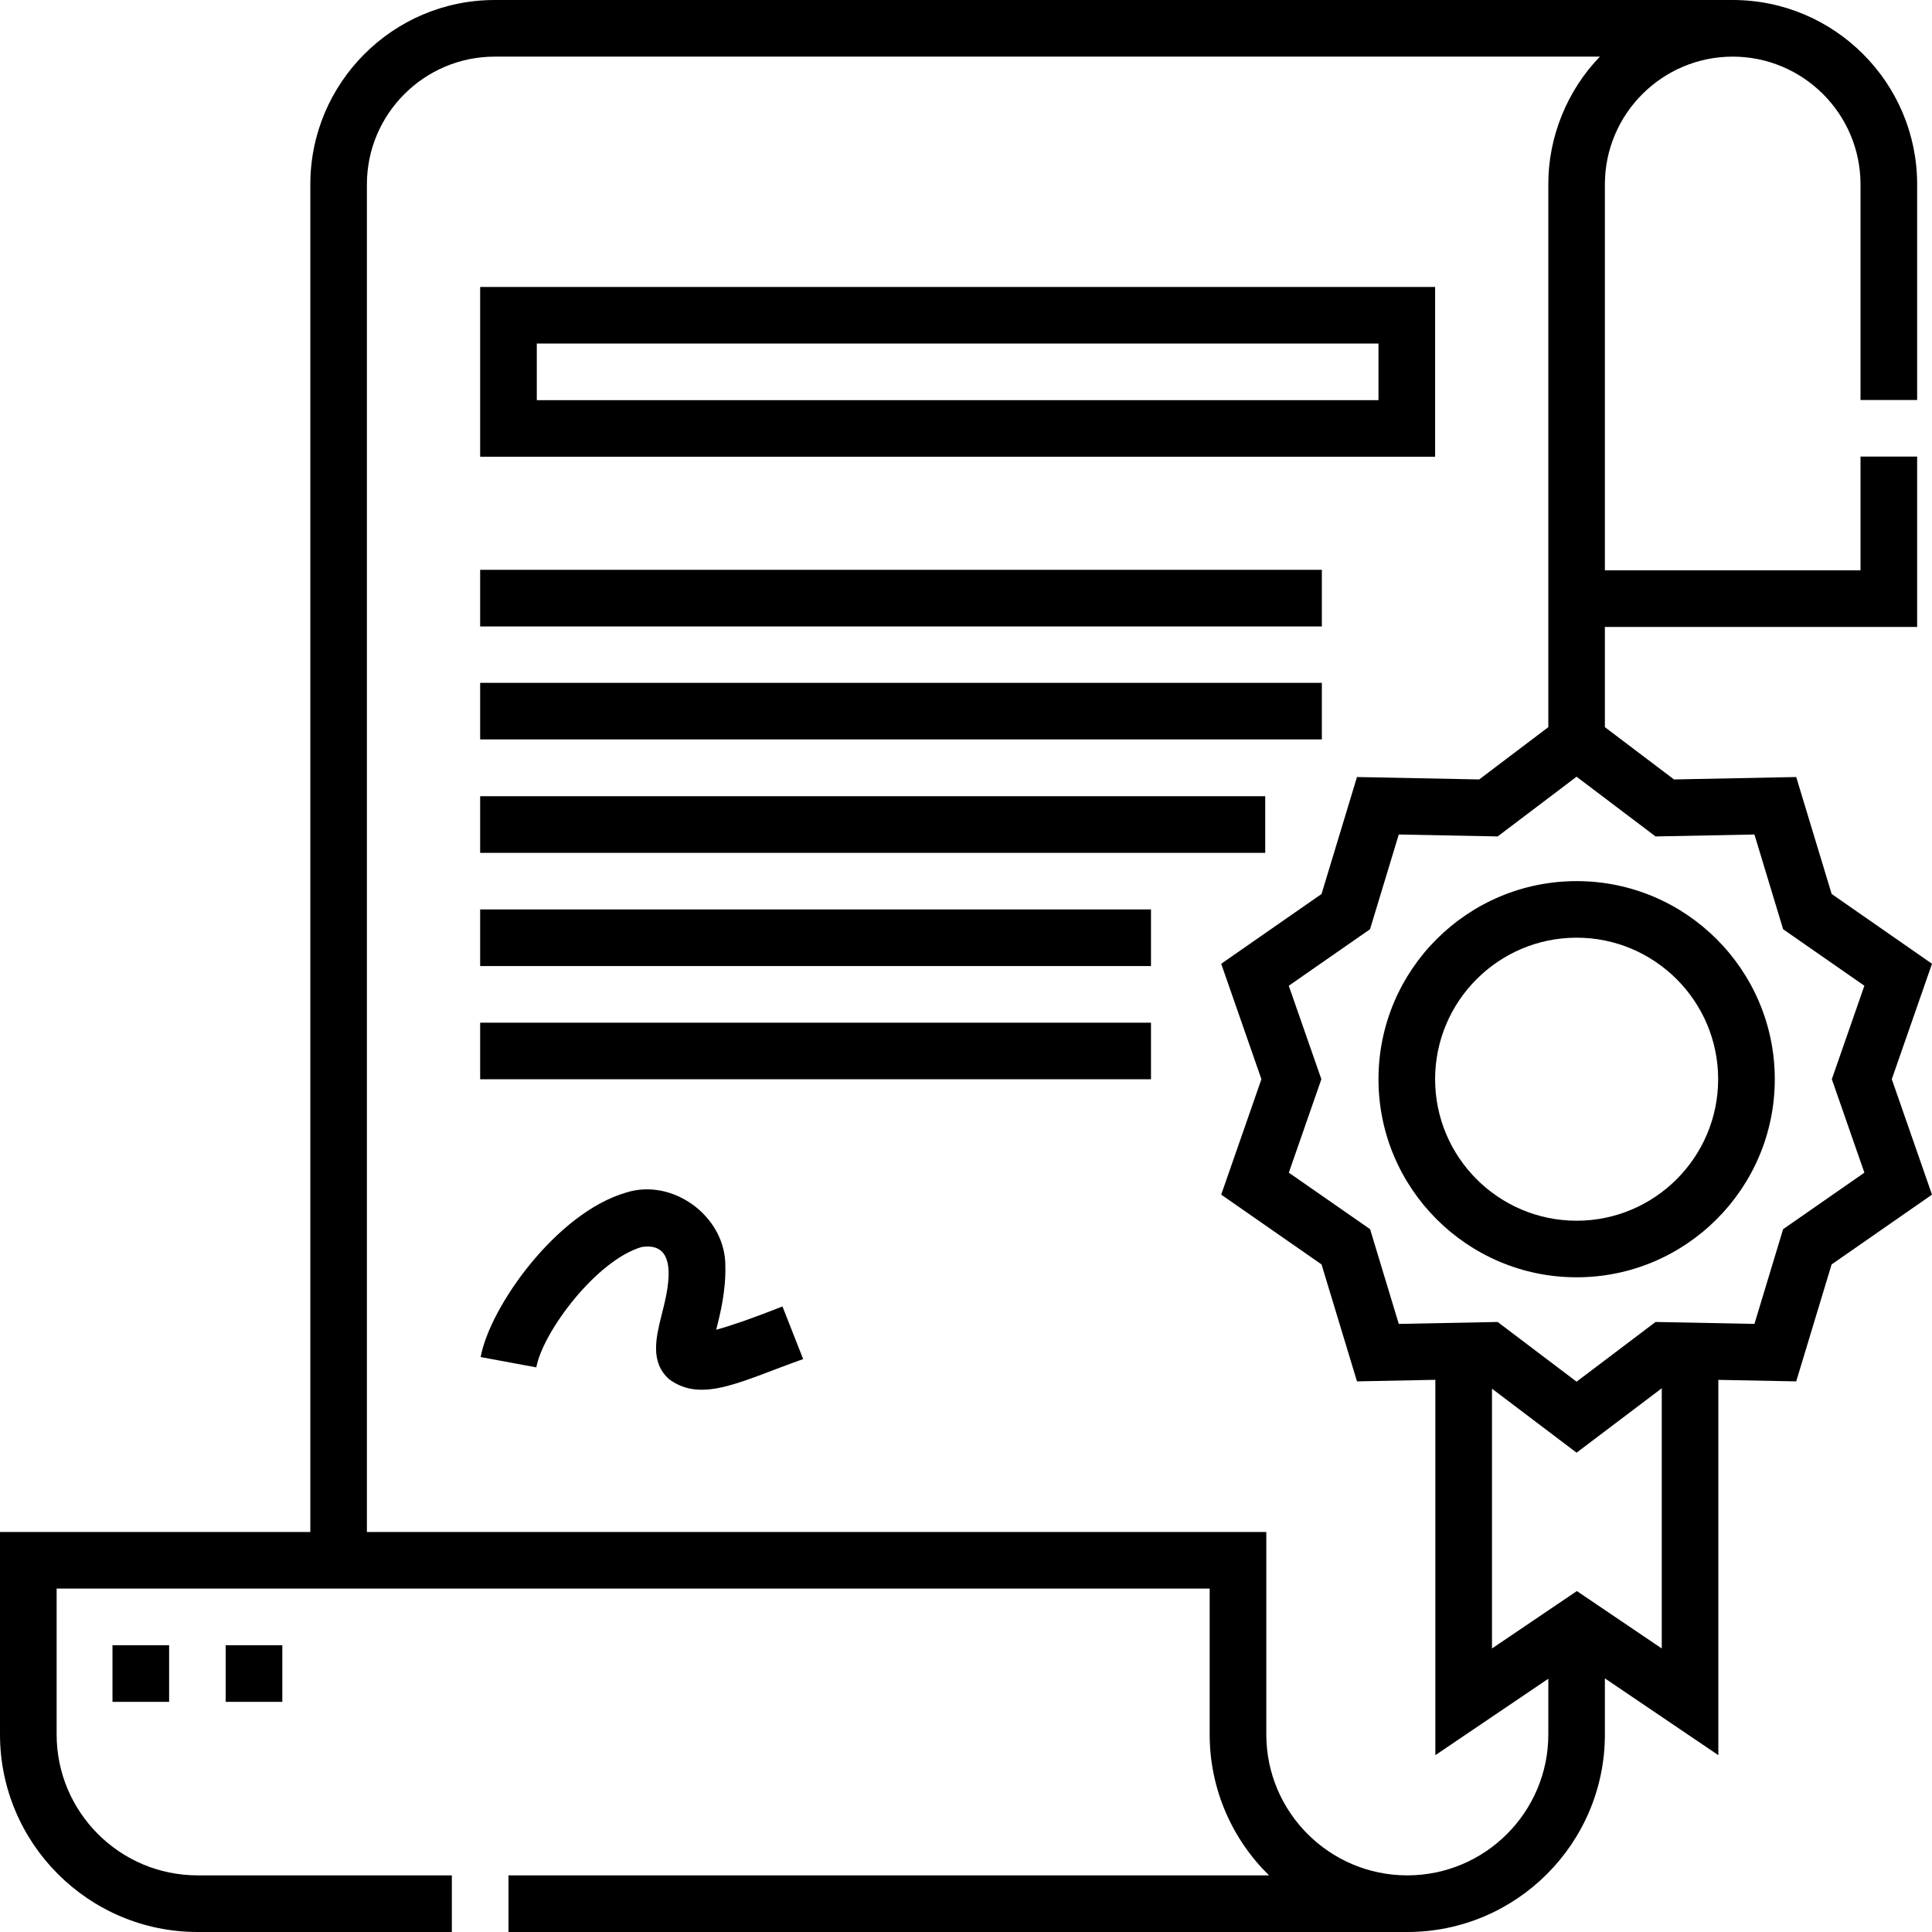
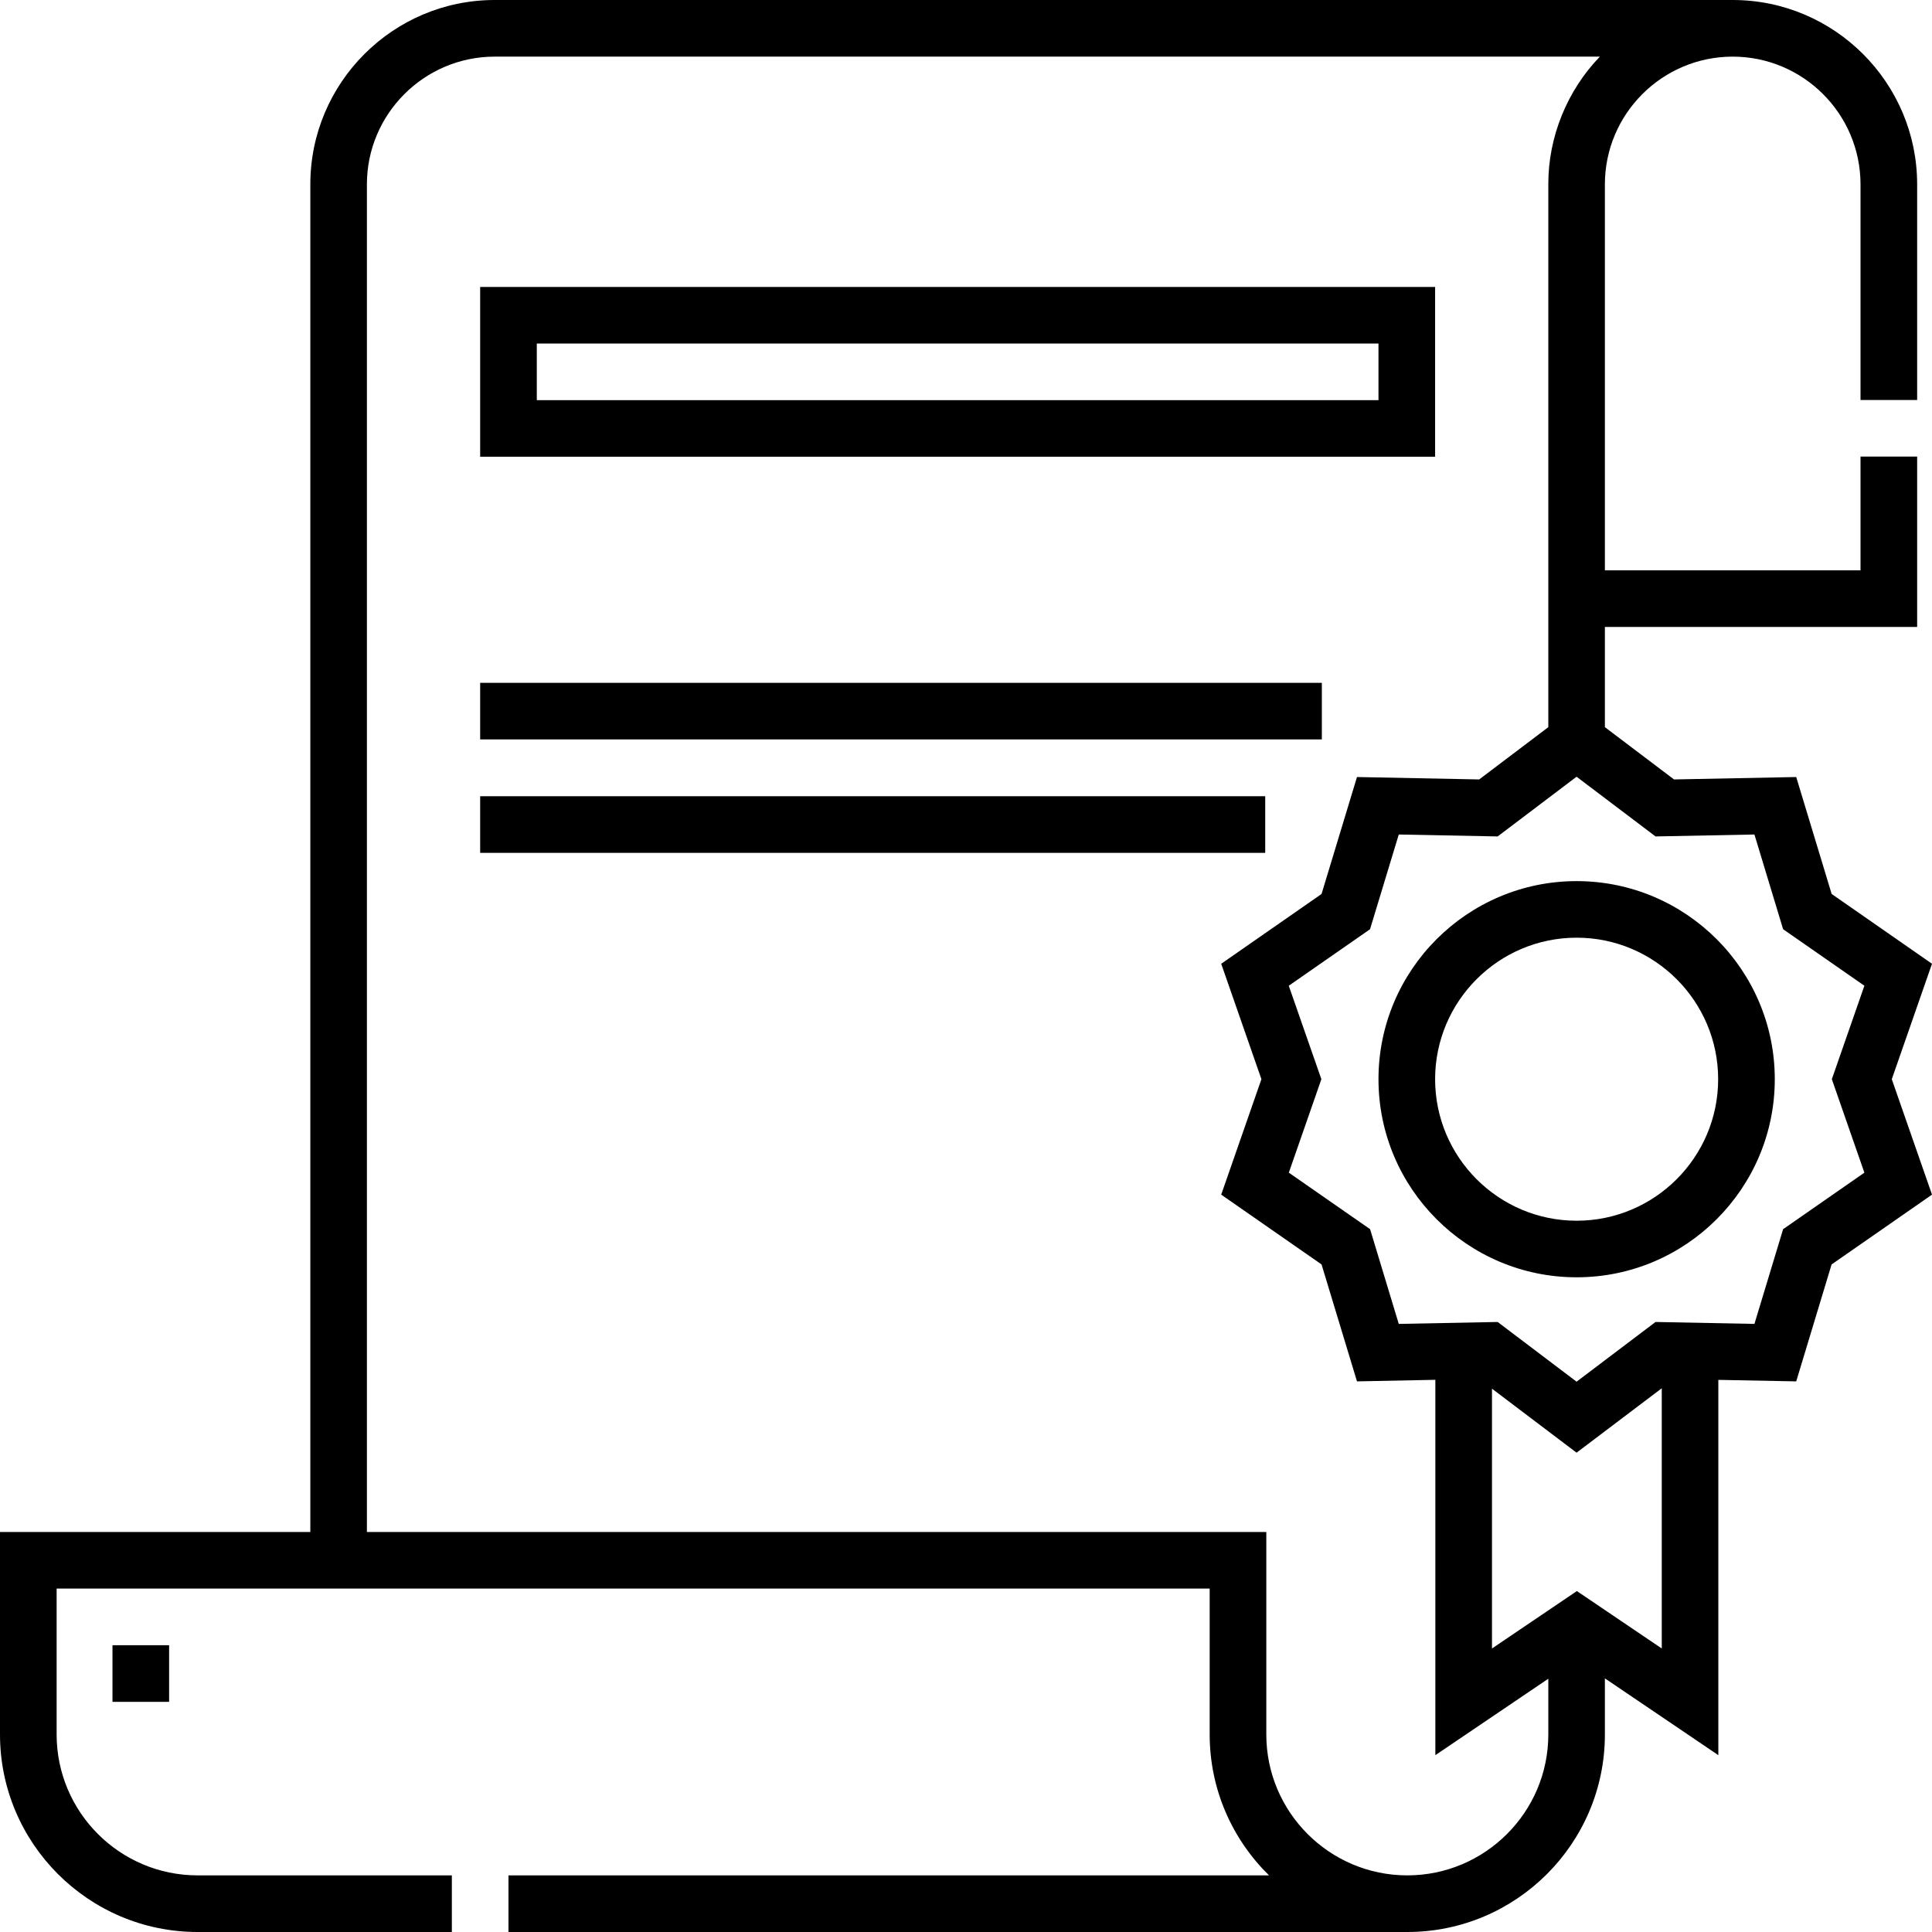
<svg xmlns="http://www.w3.org/2000/svg" width="32" height="32" viewBox="0 0 32 32" fill="none">
  <g clip-path="url(#clip0_4001_29062)">
    <path d="M23.77 4.753H7.953V7.565H23.77V4.753ZM22.832 6.628H8.891V5.69H22.832V6.628Z" fill="#000000" />
    <path d="M1.863 27.25H2.801V28.188H1.863V27.25Z" fill="#000000" />
-     <path d="M3.738 27.25H4.676V28.188H3.738V27.25Z" fill="#000000" />
    <path d="M26.114 14.594C24.304 14.594 22.832 16.066 22.832 17.875C22.832 19.684 24.304 21.156 26.114 21.156C27.924 21.156 29.396 19.684 29.396 17.875C29.396 16.066 27.924 14.594 26.114 14.594ZM26.114 20.219C24.821 20.219 23.77 19.167 23.77 17.875C23.77 16.583 24.821 15.531 26.114 15.531C27.407 15.531 28.458 16.583 28.458 17.875C28.458 19.167 27.407 20.219 26.114 20.219Z" fill="#000000" />
    <path d="M32 15.963L30.338 14.807L29.751 12.87L27.727 12.91L26.582 12.044V10.384H31.754V7.562H30.816V9.446H26.582V3.054C26.582 1.887 27.532 0.938 28.699 0.938C29.866 0.938 30.816 1.887 30.816 3.054V6.625H31.754V3.054C31.754 1.37 30.384 0 28.699 0H8.194C6.51 0 5.14 1.37 5.14 3.054V25.375H0V28.728C0 30.532 1.468 32 3.273 32H7.484V31.062H3.273C1.985 31.062 0.938 30.015 0.938 28.728V26.312H20.036V28.728C20.036 29.641 20.413 30.468 21.019 31.062H8.422V32H23.309C25.114 32 26.582 30.532 26.582 28.728V27.799L28.461 29.071V22.855L29.751 22.88L30.337 20.943L32 19.787L31.334 17.875L32 15.963ZM23.309 31.062C22.021 31.062 20.974 30.015 20.974 28.728V25.375H6.077V3.054C6.077 1.887 7.027 0.938 8.194 0.938H26.499C25.956 1.499 25.642 2.272 25.645 3.054V12.044L24.5 12.91L22.476 12.87L21.889 14.807L20.227 15.963L20.893 17.875L20.227 19.787L21.889 20.943L22.476 22.88L23.774 22.854V29.071L25.645 27.805V28.728C25.645 30.015 24.597 31.062 23.309 31.062ZM26.118 26.353L24.712 27.304V23.001L26.113 24.061L27.524 22.994V27.304L26.118 26.353ZM30.88 19.423L29.534 20.359L29.059 21.928L27.421 21.896L26.113 22.885L24.806 21.896L23.168 21.928L22.693 20.359L21.347 19.423L21.886 17.875L21.346 16.327L22.692 15.391L23.168 13.822L24.806 13.854L26.113 12.865L27.421 13.854L29.059 13.822L29.534 15.391L30.88 16.327L30.341 17.875L30.88 19.423Z" fill="#000000" />
-     <path d="M7.953 9.438H21.894V10.376H7.953V9.438Z" fill="#000000" />
    <path d="M7.953 11.31H21.894V12.247H7.953V11.31Z" fill="#000000" />
    <path d="M7.953 13.188H20.956V14.126H7.953V13.188Z" fill="#000000" />
-     <path d="M7.953 15.063H19.064V16.001H7.953V15.063Z" fill="#000000" />
-     <path d="M7.953 16.939H19.064V17.876H7.953V16.939Z" fill="#000000" />
-     <path d="M11.863 22.025C11.932 21.749 12.023 21.384 12.014 20.968C12.019 20.151 11.145 19.503 10.366 19.754C9.22 20.088 8.117 21.636 7.961 22.477L8.883 22.648C8.992 22.058 9.879 20.873 10.629 20.654C11.292 20.553 11.043 21.443 10.956 21.789C10.866 22.153 10.764 22.565 11.085 22.846C11.633 23.249 12.293 22.866 13.303 22.511L12.96 21.639C12.404 21.858 12.067 21.969 11.863 22.025Z" fill="#000000" />
+     <path d="M7.953 16.939H19.064V17.876V16.939Z" fill="#000000" />
  </g>
  <defs>
    <clipPath id="clip0_4001_29062">
      <rect width="32" height="32" fill="#000000" />
    </clipPath>
  </defs>
</svg>